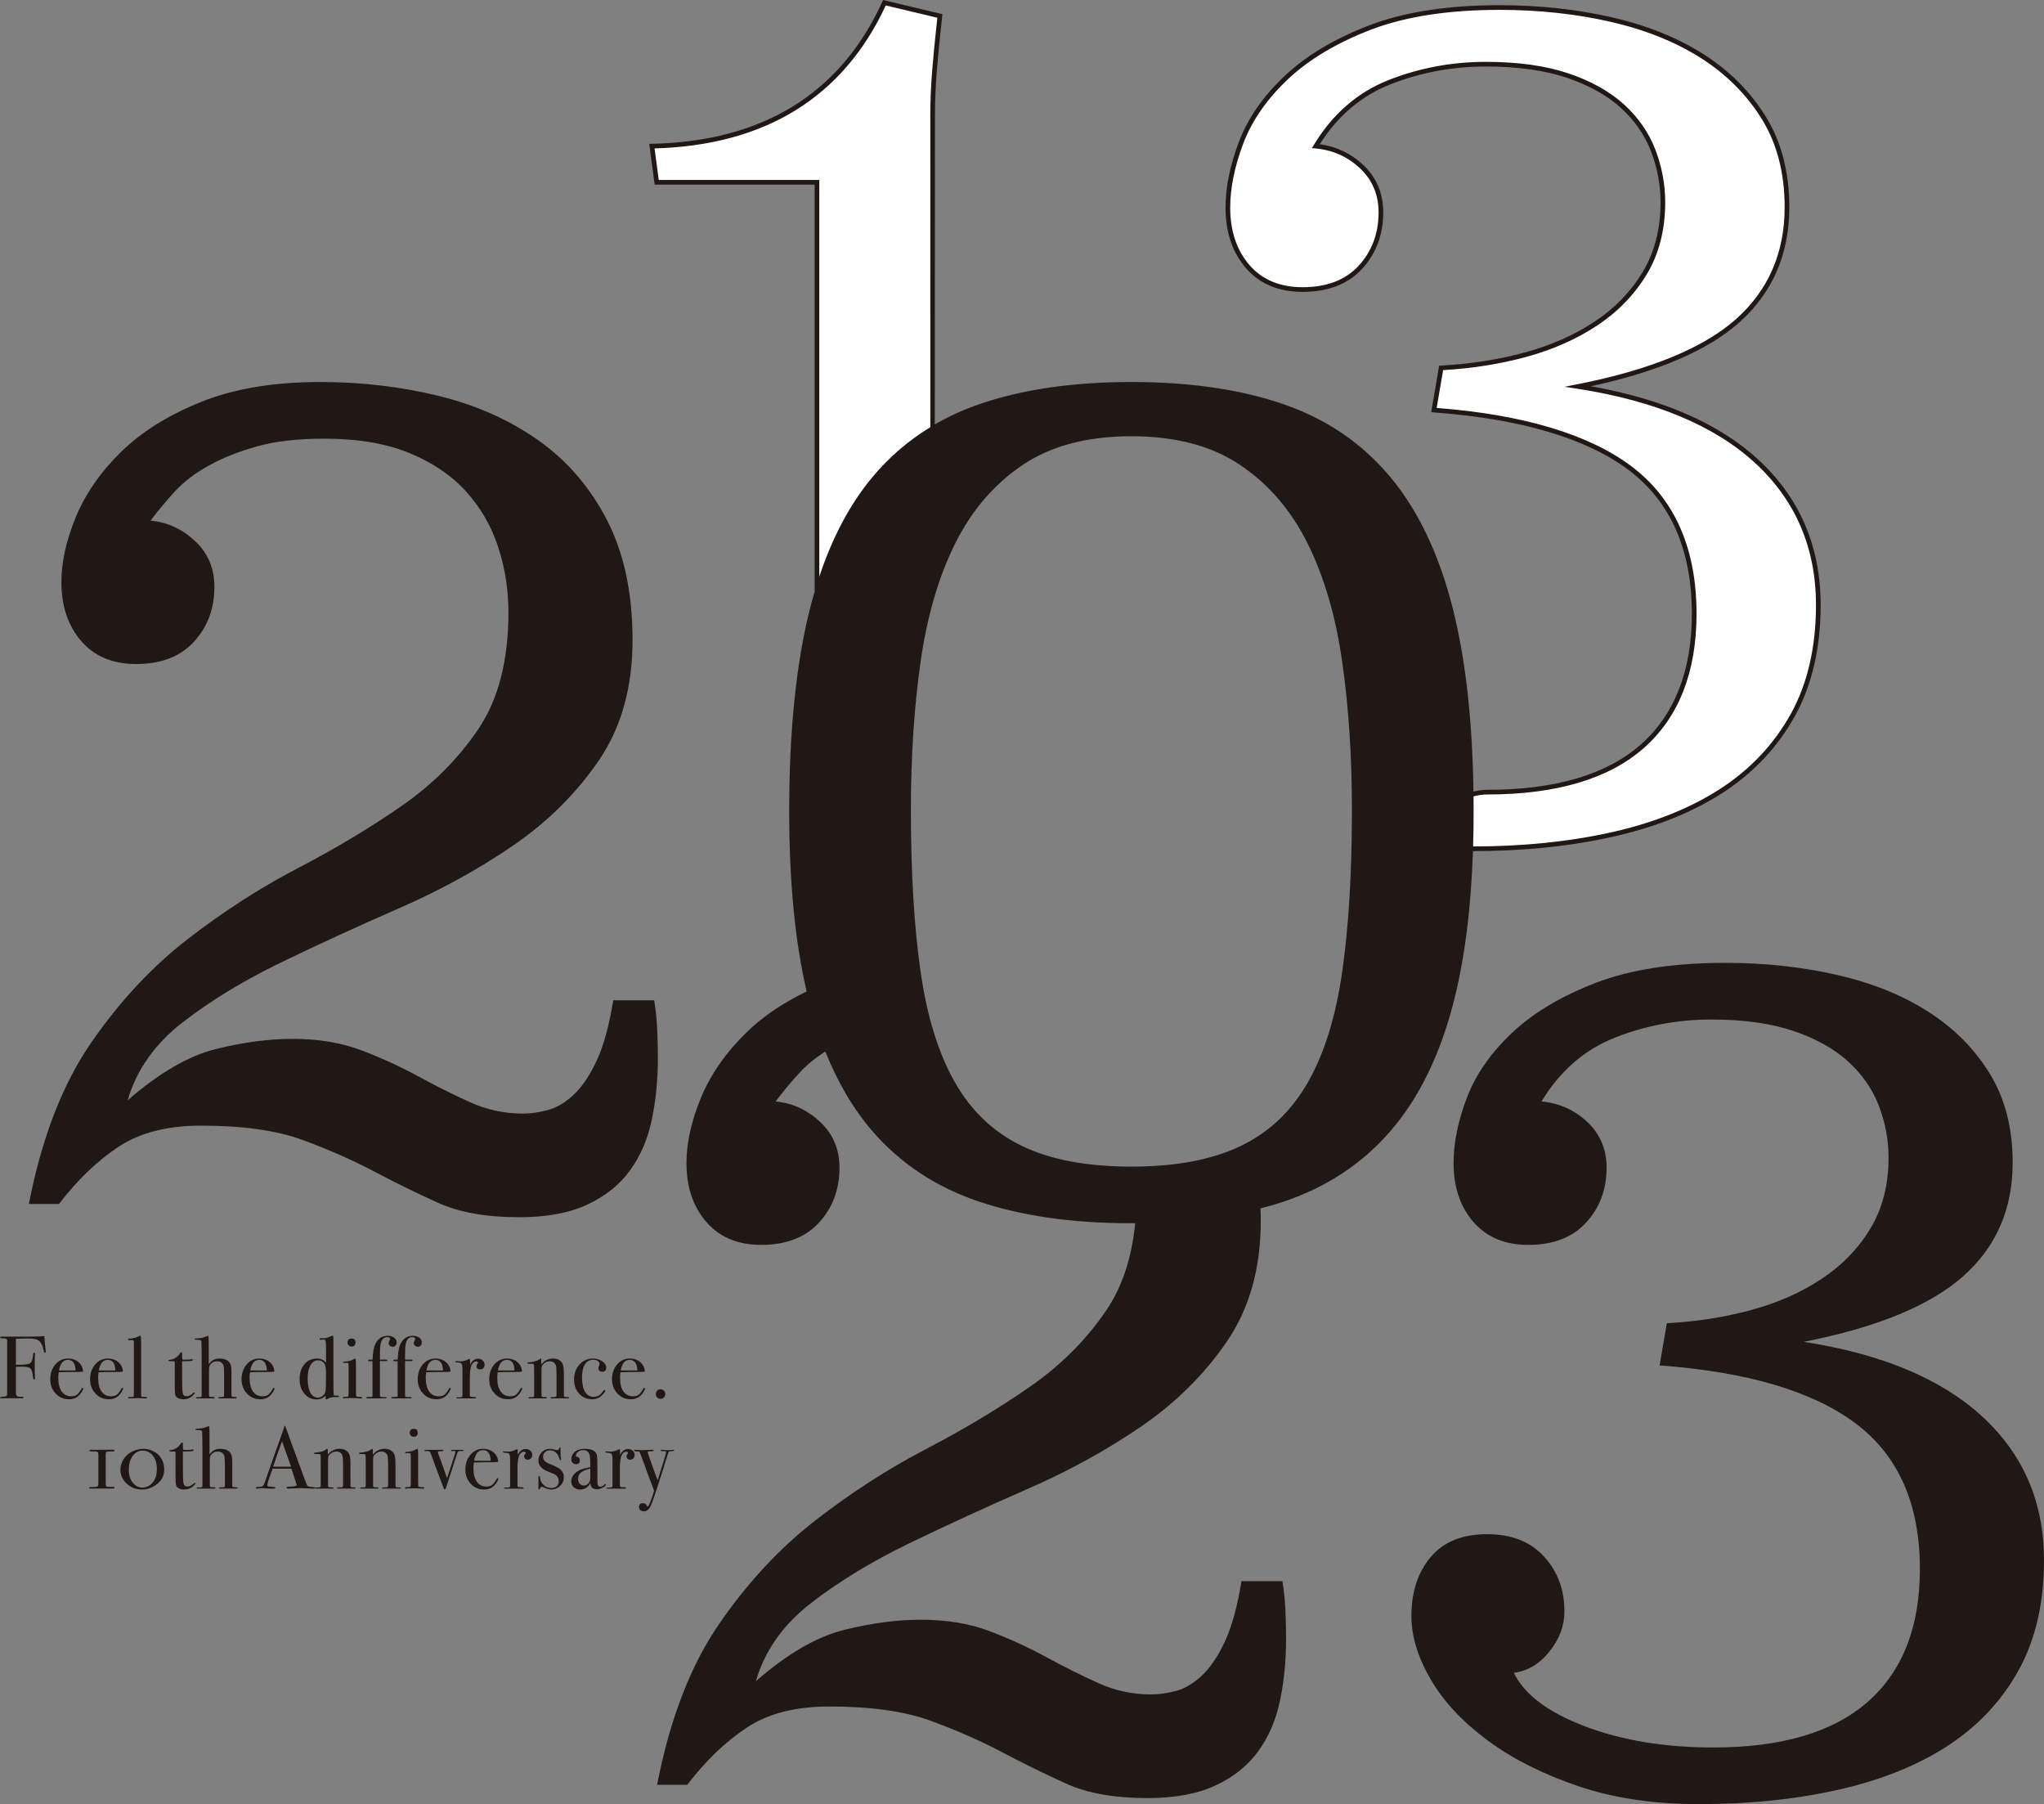
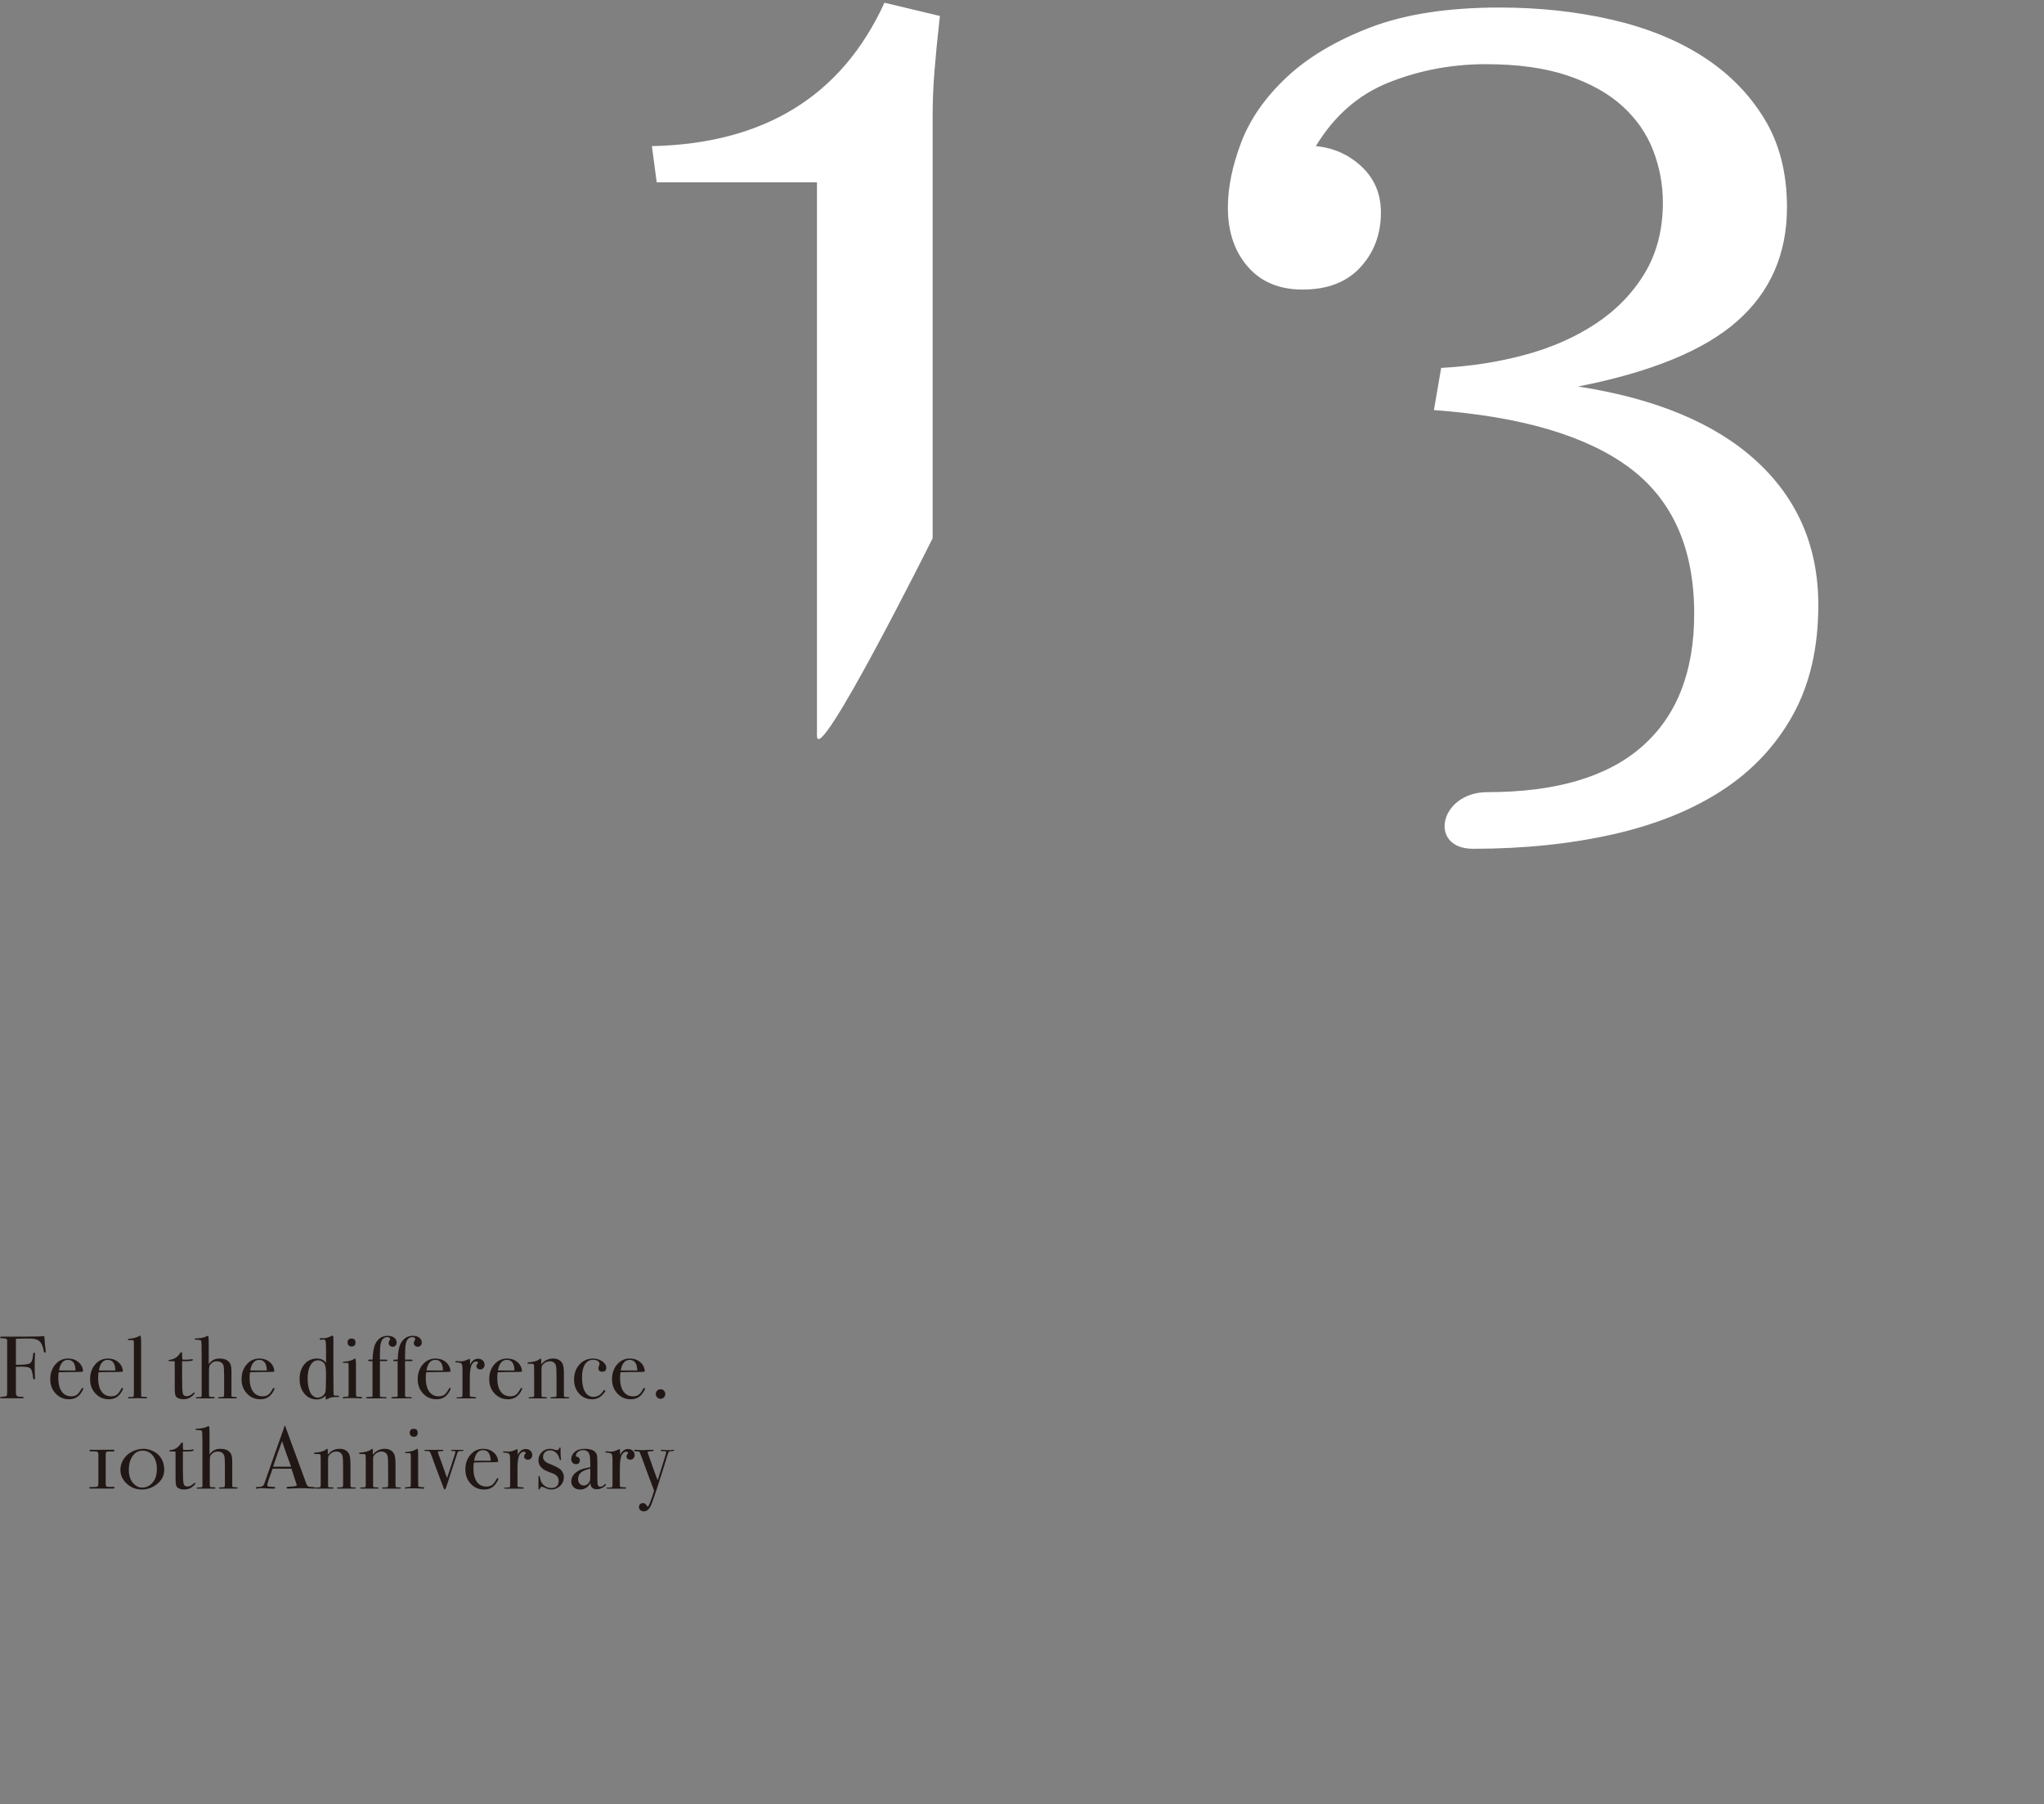
<svg xmlns="http://www.w3.org/2000/svg" version="1.1" id="_x30_" x="0px" y="0px" width="493.224px" height="435.249px" viewBox="0 0 493.224 435.249" style="enable-background:new 0 0 493.224 435.249;" xml:space="preserve">
  <rect x="0" y="0" width="493.224" height="435.249" fill="#808080" stroke="none" />
  <style type="text/css">
	.st0{fill:#FFFFFF;}
	.st1{fill:#211815;}
</style>
  <path id="_x31_" class="st0" d="M226.797,3.849c-0.581,5.224-1.018,9.676-1.31,13.357c-0.29,3.681-0.435,7.16-0.435,10.449v102.203  c0,0-27.914,55.929-27.914,47.606V43.979h-38.672l-1.163-8.724c27.137-0.581,45.841-12.111,56.117-34.601L226.797,3.849z   M347.755,88.757c7.169-0.382,13.957-1.445,20.355-3.186c6.396-1.735,12.066-4.247,17.009-7.527  c4.943-3.28,8.869-7.337,11.776-12.167c2.907-4.825,4.362-10.523,4.362-17.086c0-4.249-0.777-8.4-2.326-12.453  c-1.554-4.053-4.025-7.629-7.416-10.718c-3.393-3.088-7.804-5.547-13.229-7.382c-5.429-1.835-12.022-2.753-19.773-2.753  c-8.14,0-15.895,1.455-23.26,4.362c-7.369,2.907-13.279,8.046-17.737,15.41c4.262,0.391,7.947,2.036,11.05,4.943  c3.097,2.907,4.652,6.592,4.652,11.05c0,5.233-1.648,9.646-4.943,13.23c-3.297,3.588-7.95,5.378-13.957,5.378  c-5.625,0-10.032-1.84-13.229-5.525c-3.199-3.679-4.798-8.432-4.798-14.247c0-4.844,1.069-10.077,3.203-15.701  c2.136-5.621,5.779-10.854,10.927-15.701c5.147-4.844,11.898-8.869,20.253-12.068c8.351-3.199,18.746-4.798,31.18-4.798  c9.518,0,18.505,0.969,26.954,2.904c8.451,1.936,15.784,4.889,21.999,8.855c6.215,3.967,11.172,8.95,14.86,14.947  c3.69,5.997,5.538,13.157,5.538,21.476c0,11.221-3.984,20.368-11.947,27.426c-7.965,7.066-20.786,12.34-38.463,15.82  c18.834,2.913,33.211,8.933,43.114,18.055c9.904,9.123,14.856,20.677,14.856,34.65c0,10.291-2.04,19.124-6.119,26.5  c-4.08,7.378-9.759,13.445-17.043,18.2c-7.282,4.757-16.068,8.302-26.363,10.628s-21.557,3.493-33.792,3.493  c-10.876,0-8.169-13.665,3.498-13.665c16.527,0,28.971-3.681,37.332-11.05c8.359-7.365,12.538-18.027,12.538-31.984  c0-15.701-5.188-27.428-15.554-35.183c-10.372-7.751-26.124-12.403-47.25-13.957L347.755,88.757z" />
-   <path id="_x32_" class="st1" d="M158.744,255.279c0,5.233-0.485,10.176-1.455,14.83c-0.971,4.652-2.715,8.722-5.233,12.211  c-2.521,3.491-5.961,6.253-10.321,8.287c-4.362,2.036-9.841,3.054-16.429,3.054c-7.95,0-14.493-1.163-19.627-3.491  c-5.139-2.326-10.276-4.842-15.41-7.559c-5.139-2.712-10.859-5.233-17.156-7.561c-6.302-2.326-14.493-3.489-24.57-3.489  c-8.142,0-14.783,1.699-19.918,5.088c-5.137,3.395-9.936,7.997-14.392,13.812H6.965c3.097-15.891,8.091-28.832,14.973-38.816  c6.88-9.983,14.634-18.319,23.262-25.006c8.622-6.688,17.491-12.403,26.606-17.156c9.108-4.748,17.446-9.74,25.005-14.975  c7.561-5.233,13.761-11.435,18.608-18.608c4.844-7.169,7.269-16.572,7.269-28.203c0-5.425-0.826-10.658-2.471-15.701  c-1.648-5.039-4.215-9.495-7.706-13.375c-3.489-3.876-8.046-6.979-13.665-9.305c-5.625-2.326-12.504-3.489-20.645-3.489  c-6.396,0-11.827,0.632-16.283,1.889c-4.462,1.265-8.338,2.813-11.631,4.654c-3.299,1.844-6.01,3.925-8.142,6.251  c-2.134,2.326-4.07,4.652-5.815,6.977c4.07,0.391,7.655,2.036,10.758,4.943c3.099,2.907,4.654,6.592,4.654,11.05  c0,5.233-1.65,9.646-4.943,13.23c-3.299,3.589-7.95,5.378-13.957,5.378c-5.625,0-10.032-1.84-13.231-5.525  c-3.199-3.679-4.797-8.432-4.797-14.247c0-4.844,1.163-10.077,3.489-15.701c2.326-5.621,5.961-10.854,10.903-15.701  c4.943-4.844,11.386-8.869,19.337-12.068c7.947-3.199,17.542-4.798,28.785-4.798c9.887,0,19.382,1.118,28.495,3.344  c9.109,2.232,17.156,5.816,24.133,10.76c6.979,4.943,12.504,11.39,16.574,19.335c4.07,7.95,6.106,17.547,6.106,28.787  c0,11.439-2.717,21.13-8.142,29.077c-5.429,7.95-12.31,14.783-20.643,20.498c-8.338,5.721-17.496,10.76-27.479,15.12  c-9.984,4.362-19.48,8.724-28.495,13.086c-9.013,4.362-16.913,9.158-23.697,14.393c-6.787,5.233-11.243,11.535-13.375,18.898  c7.561-6.588,14.634-10.707,21.226-12.357c6.588-1.645,12.794-2.471,18.608-2.471c6.202,0,11.727,0.922,16.574,2.762  c4.844,1.844,9.399,3.925,13.665,6.251c4.262,2.326,8.434,4.411,12.504,6.251c4.07,1.844,8.332,2.762,12.794,2.762  c1.934,0,3.97-0.292,6.106-0.873c2.13-0.581,4.215-1.839,6.251-3.779c2.034-1.936,3.875-4.699,5.525-8.287  c1.645-3.585,2.952-8.383,3.925-14.393h9.885c0.388,2.522,0.628,4.943,0.728,7.269C158.693,250.917,158.744,253.149,158.744,255.279  z M350.647,242.196c-3.299,12.602-8.336,22.825-15.12,30.676c-6.787,7.851-15.364,13.52-25.733,17.009  c-1.811,0.609-3.701,1.145-5.627,1.648c0.035,0.985,0.06,1.977,0.06,2.99c0,11.439-2.717,21.13-8.142,29.077  c-5.429,7.95-12.31,14.783-20.643,20.498c-8.338,5.72-17.496,10.76-27.479,15.12c-9.984,4.362-19.48,8.724-28.495,13.086  c-9.014,4.362-16.913,9.158-23.697,14.393c-6.787,5.233-11.243,11.535-13.375,18.898c7.561-6.588,14.634-10.707,21.226-12.357  c6.588-1.645,12.794-2.471,18.609-2.471c6.202,0,11.727,0.922,16.574,2.762c4.844,1.844,9.399,3.925,13.665,6.251  c4.262,2.326,8.434,4.411,12.504,6.251c4.07,1.844,8.332,2.762,12.794,2.762c1.934,0,3.97-0.292,6.106-0.873  c2.13-0.581,4.215-1.838,6.251-3.779c2.034-1.936,3.874-4.699,5.525-8.287c1.645-3.585,2.952-8.383,3.925-14.393h9.885  c0.388,2.522,0.628,4.943,0.728,7.269c0.094,2.326,0.145,4.558,0.145,6.688c0,5.233-0.485,10.176-1.455,14.83  c-0.971,4.652-2.715,8.722-5.233,12.211c-2.522,3.491-5.961,6.253-10.321,8.287c-4.362,2.036-9.841,3.054-16.429,3.054  c-7.95,0-14.493-1.163-19.626-3.491c-5.139-2.326-10.276-4.842-15.41-7.559c-5.139-2.712-10.859-5.233-17.156-7.561  c-6.302-2.326-14.493-3.489-24.57-3.489c-8.142,0-14.783,1.699-19.918,5.088c-5.137,3.395-9.936,7.997-14.391,13.812h-7.269  c3.097-15.891,8.091-28.832,14.973-38.816c6.88-9.983,14.634-18.319,23.262-25.006c8.622-6.688,17.491-12.403,26.606-17.156  c9.108-4.748,17.446-9.74,25.004-14.975c7.561-5.233,13.761-11.435,18.609-18.609c3.79-5.61,6.092-12.593,6.918-20.935  c-0.308,0.002-0.605,0.014-0.915,0.014c-14.153,0-26.414-1.744-36.782-5.233c-10.372-3.489-18.949-9.158-25.733-17.009  c-4.584-5.302-8.351-11.714-11.341-19.183c-2.422,1.54-4.491,3.223-6.181,5.067c-2.134,2.326-4.07,4.652-5.815,6.977  c4.07,0.391,7.655,2.036,10.758,4.943c3.099,2.907,4.654,6.592,4.654,11.05c0,5.233-1.65,9.646-4.943,13.23  c-3.299,3.588-7.95,5.378-13.957,5.378c-5.625,0-10.031-1.84-13.23-5.525c-3.199-3.679-4.797-8.432-4.797-14.247  c0-4.844,1.163-10.077,3.489-15.701c2.326-5.621,5.961-10.854,10.903-15.701c3.919-3.84,8.797-7.157,14.605-9.964  c-2.803-12.036-4.206-26.539-4.206-43.522c0-19.192,1.645-35.375,4.941-48.558c0.375-1.502,0.776-2.967,1.197-4.403V44.543h-38.599  l-1.314-9.836l0.629-0.015c26.777-0.573,45.489-12.104,55.619-34.271L213.102,0l14.308,3.417l-0.056,0.495  c-0.576,5.193-1.017,9.681-1.307,13.339c-0.289,3.668-0.434,7.169-0.434,10.404l-0.044,74.745c3.315-1.922,6.864-3.547,10.66-4.86  c10.368-3.585,22.63-5.38,36.782-5.38c14.149,0,26.41,1.795,36.782,5.38c10.368,3.588,18.945,9.45,25.733,17.592  c6.784,8.14,11.821,18.804,15.12,31.984c3.02,12.09,4.654,26.709,4.905,43.851c1.042-0.269,2.175-0.422,3.395-0.422  c16.31,0,28.746-3.671,36.958-10.909c8.194-7.22,12.347-17.837,12.347-31.562c0-15.437-5.158-27.125-15.328-34.733  c-10.236-7.651-26.034-12.309-46.953-13.846l-0.619-0.046l1.923-11.231l0.449-0.023c7.093-0.378,13.902-1.444,20.239-3.166  c6.297-1.707,11.964-4.216,16.843-7.453c4.851-3.217,8.755-7.25,11.606-11.987c2.841-4.719,4.282-10.368,4.282-16.799  c0-4.153-0.769-8.273-2.288-12.251c-1.517-3.955-3.963-7.489-7.268-10.503c-3.318-3.019-7.702-5.464-13.032-7.266  c-5.348-1.806-11.939-2.722-19.593-2.722c-8.034,0-15.79,1.454-23.055,4.32c-6.959,2.747-12.672,7.598-16.995,14.427  c4.001,0.54,7.527,2.22,10.488,4.993c3.204,3.009,4.83,6.865,4.83,11.459c0,5.355-1.715,9.935-5.094,13.61  c-3.387,3.689-8.222,5.561-14.369,5.561c-5.769,0-10.363-1.923-13.654-5.718c-3.275-3.767-4.937-8.684-4.937-14.615  c0-4.886,1.091-10.236,3.24-15.901c2.156-5.675,5.878-11.028,11.066-15.909c5.178-4.876,12.055-8.976,20.44-12.185  c8.379-3.209,18.938-4.838,31.382-4.838c9.513,0,18.623,0.982,27.079,2.92c8.471,1.941,15.932,4.944,22.175,8.927  c6.266,3.998,11.325,9.087,15.039,15.128c3.729,6.063,5.622,13.39,5.622,21.772c0,11.337-4.084,20.706-12.139,27.848  c-7.552,6.697-19.572,11.852-35.755,15.338c17.418,3.085,31.006,9.034,40.415,17.7c9.978,9.191,15.039,20.988,15.039,35.065  c0,10.338-2.083,19.346-6.19,26.772c-4.107,7.428-9.904,13.618-17.228,18.4c-7.314,4.777-16.246,8.379-26.546,10.706  c-10.302,2.326-21.713,3.506-33.916,3.506c-0.007,0-0.013-0.001-0.02-0.001C354.941,219.576,353.347,231.865,350.647,242.196z   M197.701,43.417v95.698c3.18-9.561,7.441-17.561,12.796-23.984c4.026-4.833,8.701-8.842,13.991-12.07V27.655  c0-3.263,0.147-6.794,0.439-10.493c0.282-3.554,0.703-7.885,1.256-12.882l-12.443-2.971c-10.287,22.147-29.055,33.748-55.794,34.494  l1.015,7.613H197.701z M326.222,195.382c0-12.794-0.777-24.666-2.326-35.619c-1.554-10.948-4.315-20.449-8.287-28.495  c-3.974-8.041-9.403-14.392-16.283-19.045c-6.883-4.652-15.656-6.977-26.314-6.977c-10.662,0-19.435,2.326-26.314,6.977  c-6.883,4.654-12.312,11.004-16.283,19.045c-3.976,8.046-6.737,17.547-8.287,28.495c-1.552,10.954-2.326,22.825-2.326,35.619  c0,15.12,0.773,28.109,2.326,38.963c1.551,10.858,4.311,19.771,8.287,26.751c3.97,6.977,9.399,12.117,16.283,15.41  c6.88,3.299,15.652,4.943,26.314,4.943c10.658,0,19.431-1.645,26.314-4.943c6.88-3.293,12.308-8.432,16.283-15.41  c3.972-6.979,6.733-15.893,8.287-26.751C325.445,223.491,326.222,210.502,326.222,195.382z M355.571,192.13  c0.013,1.17,0.019,2.351,0.019,3.543c0,2.921-0.046,5.76-0.129,8.534c12.114-0.001,23.437-1.17,33.654-3.475  c10.17-2.298,18.979-5.85,26.181-10.554c7.169-4.678,12.839-10.736,16.858-17.999c4.013-7.258,6.048-16.084,6.048-26.229  c0-13.75-4.937-25.268-14.673-34.238c-9.777-9.001-24.182-15.029-42.82-17.913l-3.164-0.49l3.141-0.619  c17.492-3.44,30.341-8.717,38.198-15.686c7.804-6.918,11.759-16.003,11.759-27.005c0-8.171-1.834-15.298-5.454-21.183  c-3.625-5.893-8.565-10.86-14.684-14.767c-6.137-3.914-13.479-6.867-21.825-8.78c-8.369-1.918-17.396-2.89-26.825-2.89  c-12.307,0-22.731,1.601-30.981,4.762c-8.245,3.156-14.998,7.179-20.069,11.951c-5.061,4.767-8.691,9.978-10.787,15.493  c-2.098,5.536-3.164,10.751-3.164,15.5c0,5.652,1.568,10.32,4.658,13.879c3.07,3.534,7.377,5.328,12.806,5.328  c5.82,0,10.376-1.748,13.542-5.196c3.181-3.463,4.795-7.786,4.795-12.849c0-4.272-1.504-7.852-4.475-10.637  c-2.991-2.806-6.596-4.417-10.713-4.795l-0.896-0.084l0.464-0.769c4.505-7.441,10.564-12.702,18.012-15.64  c7.395-2.92,15.29-4.401,23.466-4.401c7.776,0,14.488,0.936,19.953,2.783c5.477,1.852,9.995,4.374,13.428,7.499  c3.438,3.133,5.982,6.812,7.563,10.934c1.568,4.105,2.364,8.362,2.364,12.651c0,6.637-1.497,12.484-4.445,17.378  c-2.938,4.884-6.959,9.036-11.946,12.347c-4.982,3.303-10.759,5.86-17.172,7.601c-6.279,1.707-13.014,2.778-20.024,3.179  l-1.563,9.125c20.831,1.601,36.618,6.317,46.928,14.019c10.47,7.834,15.78,19.823,15.78,35.636c0,14.062-4.282,24.963-12.728,32.404  c-8.428,7.428-21.112,11.193-37.703,11.193C357.721,191.671,356.595,191.84,355.571,192.13z M478.368,341.777  c-9.904-9.123-24.28-15.142-43.114-18.055c17.677-3.479,30.497-8.754,38.463-15.82c7.964-7.058,11.947-16.206,11.947-27.426  c0-8.319-1.848-15.479-5.538-21.476c-3.688-5.997-8.645-10.98-14.86-14.947c-6.215-3.967-13.548-6.919-21.999-8.855  c-8.449-1.934-17.436-2.904-26.954-2.904c-12.435,0-22.829,1.599-31.18,4.798c-8.355,3.199-15.107,7.224-20.253,12.068  c-5.148,4.847-8.791,10.081-10.927,15.701c-2.134,5.625-3.203,10.858-3.203,15.701c0,5.815,1.599,10.568,4.798,14.247  c3.197,3.684,7.604,5.525,13.229,5.525c6.007,0,10.66-1.79,13.957-5.378c3.295-3.585,4.943-7.997,4.943-13.23  c0-4.458-1.554-8.142-4.652-11.05c-3.103-2.907-6.787-4.552-11.05-4.943c4.458-7.363,10.368-12.502,17.737-15.409  c7.365-2.907,15.12-4.362,23.26-4.362c7.751,0,14.344,0.918,19.773,2.753c5.425,1.835,9.836,4.294,13.229,7.382  c3.391,3.09,5.862,6.665,7.416,10.718c1.549,4.053,2.326,8.204,2.326,12.453c0,6.563-1.455,12.261-4.362,17.086  c-2.907,4.83-6.833,8.887-11.776,12.167c-4.943,3.28-10.613,5.792-17.009,7.527c-6.398,1.741-13.185,2.804-20.355,3.186  l-1.744,10.176c21.126,1.554,36.878,6.206,47.25,13.957c10.366,7.755,15.554,19.482,15.554,35.183  c0,13.957-4.179,24.619-12.538,31.984c-8.361,7.369-20.804,11.05-37.332,11.05c-11.667,0-21.971-1.695-30.913-5.088  c-8.944-3.389-14.678-7.706-17.205-12.939c3.295-0.388,6.151-2.081,8.579-5.088c2.42-3.003,3.634-6.253,3.634-9.742  c0-5.233-1.648-9.64-4.943-13.23c-3.299-3.583-7.851-5.378-13.665-5.378c-6.01,0-10.568,1.844-13.667,5.525  c-3.103,3.684-4.652,8.432-4.652,14.247c0,4.847,1.554,9.936,4.661,15.267c3.109,5.333,7.67,10.225,13.69,14.683  c6.02,4.462,13.302,8.14,21.847,11.05c8.547,2.907,18.26,4.36,29.137,4.36c12.235,0,23.497-1.167,33.792-3.492  c10.295-2.326,19.081-5.871,26.363-10.628c7.284-4.755,12.963-10.822,17.043-18.2c4.08-7.376,6.119-16.209,6.119-26.5  C493.224,362.454,488.271,350.9,478.368,341.777z" />
  <path id="_x33_" class="st1" d="M11.038,326.043c0,0.2-0.071,0.299-0.213,0.299c-0.145,0-0.244-0.18-0.299-0.54  c-0.173-1.038-0.52-1.794-1.048-2.271c-0.34-0.302-0.868-0.49-1.578-0.561c-0.256-0.028-0.827-0.043-1.71-0.043  c-0.655,0-1.436,0.02-2.347,0.063v6.276c1.821,0.015,2.945-0.101,3.372-0.353c0.429-0.249,0.685-0.949,0.769-2.103  c0.028-0.327,0.114-0.49,0.256-0.49s0.213,0.107,0.213,0.32c0,0.129-0.005,0.236-0.02,0.32c-0.043,0.982-0.063,1.895-0.063,2.735  c0,1.081,0.023,1.936,0.068,2.56c0.01,0.058,0.015,0.145,0.015,0.256c0,0.172-0.071,0.256-0.211,0.256  c-0.114,0-0.185-0.041-0.213-0.127c-0.028-0.086-0.079-0.414-0.15-0.982c-0.112-0.868-0.335-1.411-0.67-1.624  c-0.332-0.213-0.994-0.32-1.986-0.32c-0.525,0-0.984,0.015-1.38,0.043v2.177v4.186c0,0.414,0.16,0.675,0.485,0.789  c0.155,0.058,0.5,0.079,1.035,0.063c0.223,0,0.337,0.058,0.337,0.173c0,0.127-0.142,0.19-0.426,0.19H5.059c-0.198,0-0.469,0-0.809,0  c-0.33,0-0.548,0-0.662,0H0.406c-0.271,0-0.406-0.056-0.406-0.17s0.246-0.185,0.736-0.213c0.492-0.03,0.779-0.096,0.865-0.205  c0.086-0.107,0.127-0.439,0.127-0.994v-12.291c-0.013-0.256-0.089-0.419-0.226-0.482s-0.507-0.104-1.114-0.117  c-0.231,0-0.345-0.071-0.345-0.213c0-0.129,0.127-0.193,0.383-0.193h0.342c-0.03,0,0.657,0,2.06,0c1.4,0,2.552,0,3.448,0  c2.405,0,3.879-0.043,4.419-0.129c0.015,0.185,0.056,0.718,0.129,1.601c0.041,0.599,0.099,1.131,0.17,1.601  C11.023,325.731,11.038,325.901,11.038,326.043z M20.09,334.99c0,0.142-0.112,0.393-0.33,0.756c-0.223,0.365-0.446,0.66-0.675,0.888  c-0.611,0.627-1.428,0.939-2.453,0.939c-1.281,0-2.354-0.462-3.214-1.388s-1.291-2.07-1.291-3.438c0-1.423,0.408-2.61,1.228-3.564  c0.817-0.954,1.839-1.431,3.062-1.431c1.012,0,1.86,0.294,2.542,0.885c0.682,0.591,1.045,1.35,1.088,2.273  c-0.454,0.071-1.06,0.101-1.814,0.086h-1.494c-0.101,0-0.954,0.02-2.562,0.063c-0.071,0.469-0.107,0.916-0.107,1.339  c0,1.433,0.274,2.537,0.822,3.308c0.548,0.774,1.319,1.159,2.316,1.159c0.568,0,1.025-0.127,1.365-0.383  c0.342-0.256,0.713-0.748,1.111-1.474c0.056-0.114,0.134-0.17,0.236-0.17C20.031,334.841,20.09,334.889,20.09,334.99z   M18.233,330.635c-0.058-1.707-0.67-2.562-1.837-2.562c-1.152,0-1.872,0.855-2.156,2.562H18.233z M29.7,334.99  c0,0.142-0.112,0.393-0.33,0.756c-0.223,0.365-0.446,0.66-0.675,0.888c-0.611,0.627-1.428,0.939-2.453,0.939  c-1.281,0-2.354-0.462-3.214-1.388s-1.291-2.07-1.291-3.438c0-1.423,0.408-2.61,1.228-3.564c0.817-0.954,1.839-1.431,3.062-1.431  c1.012,0,1.86,0.294,2.542,0.885c0.682,0.591,1.045,1.35,1.088,2.273c-0.454,0.071-1.06,0.101-1.814,0.086h-1.494  c-0.101,0-0.954,0.02-2.562,0.063c-0.071,0.469-0.107,0.916-0.107,1.339c0,1.433,0.274,2.537,0.822,3.308  c0.548,0.774,1.319,1.159,2.316,1.159c0.568,0,1.025-0.127,1.365-0.383c0.342-0.256,0.713-0.748,1.111-1.474  c0.056-0.114,0.134-0.17,0.236-0.17C29.641,334.841,29.7,334.889,29.7,334.99z M27.843,330.635c-0.058-1.707-0.67-2.562-1.837-2.562  c-1.152,0-1.872,0.855-2.156,2.562H27.843z M35.506,337.167c0,0.129-0.094,0.193-0.277,0.193h-0.256  c-0.03,0-0.406-0.015-1.131-0.043H33.18c-0.114,0-0.685,0.01-1.71,0.033c-0.084,0.005-0.17,0.01-0.256,0.01  c-0.213,0.013-0.32-0.046-0.32-0.18c0-0.094,0.079-0.14,0.236-0.14h0.556c0.398,0,0.596-0.086,0.596-0.256  c0.015-0.086,0.023-0.642,0.023-1.667v-10.866c0-0.472-0.015-0.728-0.043-0.769c-0.043-0.114-0.157-0.173-0.342-0.173h-0.17h-0.599  c-0.198,0-0.299-0.061-0.299-0.18c0-0.109,0.178-0.17,0.535-0.183c0.682-0.043,1.317-0.198,1.9-0.469l0.446-0.213l0.173-0.063  c0.114,0.411,0.162,1.038,0.15,1.877v1.517v10.46c0,0.429,0.005,0.68,0.02,0.759s0.063,0.132,0.15,0.16  c0.015,0.015,0.277,0.03,0.789,0.043C35.342,337.017,35.506,337.068,35.506,337.167z M46.994,336.056  c0,0.129-0.178,0.358-0.533,0.685c-0.614,0.556-1.339,0.832-2.179,0.832c-0.781,0-1.372-0.198-1.771-0.596  c-0.228-0.228-0.342-0.896-0.342-2.002v-6.347c-0.015-0.142-0.094-0.221-0.236-0.236h-0.809c-0.315,0-0.472-0.048-0.472-0.15  c0-0.099,0.079-0.155,0.233-0.17c1.104-0.101,1.966-0.647,2.59-1.641c0.084-0.129,0.19-0.195,0.317-0.195  c0.099,0,0.15,0.051,0.15,0.15v0.086c0,0.071,0,0.193,0,0.363c0,0.596,0.028,0.982,0.084,1.152c0.129,0.03,0.342,0.043,0.642,0.043  c0.781,0,1.301-0.036,1.558-0.107c0.056-0.013,0.107-0.02,0.15-0.02c0.114,0,0.17,0.061,0.17,0.183c0,0.206-0.576,0.307-1.728,0.307  c-0.2,0-0.492,0-0.875,0v3.95c0,1.994,0.048,3.242,0.147,3.747c0.101,0.505,0.429,0.759,0.984,0.759  c0.469,0,0.994-0.264,1.578-0.792c0.058-0.071,0.122-0.107,0.193-0.107C46.943,335.949,46.994,335.985,46.994,336.056z   M57.154,337.19c0,0.112-0.119,0.17-0.363,0.17c-0.114,0-0.221,0-0.32,0c-0.497,0-1.608,0-3.331,0h-0.233  c-0.185,0-0.279-0.058-0.279-0.17c0-0.101,0.271-0.15,0.812-0.15c0.327,0,0.515-0.041,0.566-0.117  c0.051-0.079,0.076-0.345,0.076-0.799v-4.323c0-1.294-0.058-2.095-0.173-2.408c-0.241-0.655-0.776-0.979-1.601-0.979  c-0.682,0-1.238,0.304-1.664,0.916c-0.142,0.198-0.213,0.639-0.213,1.319v5.432c0,0.383,0.005,0.604,0.02,0.66  c0.013,0.142,0.071,0.226,0.17,0.246c0.099,0.02,0.406,0.038,0.918,0.053c0.17,0,0.256,0.056,0.256,0.17  c0,0.099-0.071,0.15-0.213,0.15H51.37h-1.687c-1.182-0.015-1.837-0.015-1.964,0h-0.213c-0.157,0-0.236-0.043-0.236-0.129  c0-0.099,0.079-0.15,0.236-0.15h0.32l0.32-0.02c0.327,0.015,0.497-0.086,0.512-0.299v-9.602c0-2.281-0.036-3.514-0.107-3.699  c-0.086-0.142-0.434-0.221-1.045-0.233c-0.342,0-0.512-0.053-0.512-0.16c0-0.091,0.036-0.145,0.107-0.16  c0.071-0.015,0.312-0.028,0.726-0.043c0.726-0.015,1.423-0.185,2.093-0.512c0.056-0.03,0.155-0.066,0.297-0.109  c0.101,0.173,0.15,0.72,0.15,1.644v5.231c0.627-0.911,1.482-1.365,2.562-1.365c1.139,0,1.951,0.312,2.435,0.939  c0.241,0.312,0.391,0.753,0.446,1.324c0.028,0.198,0.043,0.675,0.043,1.431v5.378c0.015,0.145,0.386,0.216,1.111,0.216  C57.09,337.068,57.154,337.116,57.154,337.19z M66.249,334.99c0,0.142-0.112,0.393-0.33,0.756c-0.223,0.365-0.446,0.66-0.675,0.888  c-0.611,0.627-1.428,0.939-2.453,0.939c-1.281,0-2.354-0.462-3.214-1.388c-0.86-0.926-1.291-2.07-1.291-3.438  c0-1.423,0.408-2.61,1.228-3.564c0.817-0.954,1.839-1.431,3.062-1.431c1.012,0,1.86,0.294,2.542,0.885s1.045,1.35,1.088,2.273  c-0.454,0.071-1.06,0.101-1.814,0.086h-1.494c-0.101,0-0.954,0.02-2.562,0.063c-0.071,0.469-0.107,0.916-0.107,1.339  c0,1.433,0.274,2.537,0.822,3.308c0.548,0.774,1.319,1.159,2.316,1.159c0.568,0,1.025-0.127,1.365-0.383  c0.342-0.256,0.713-0.748,1.111-1.474c0.056-0.114,0.134-0.17,0.236-0.17C66.19,334.841,66.249,334.889,66.249,334.99z   M64.392,330.635c-0.058-1.707-0.67-2.562-1.837-2.562c-1.152,0-1.872,0.855-2.156,2.562H64.392z M81.835,336.891  c0,0.099-0.101,0.15-0.299,0.15H81.43c-0.114,0-0.236,0-0.363,0h-0.173c-0.698,0-1.286,0.137-1.771,0.411  c-0.2,0.109-0.32,0.165-0.363,0.165c-0.129,0-0.193-0.086-0.193-0.256l0.023-0.662c-0.614,0.611-1.339,0.918-2.179,0.918  c-1.195,0-2.182-0.462-2.955-1.383c-0.776-0.923-1.164-2.098-1.164-3.529c0-1.471,0.388-2.666,1.164-3.58  c0.774-0.916,1.789-1.372,3.042-1.372c0.967,0,1.692,0.348,2.177,1.045v-3.331c0-1.081-0.048-1.75-0.147-2.007  c-0.084-0.213-0.211-0.312-0.378-0.299c-0.408,0.043-0.655,0.066-0.738,0.066c-0.183,0-0.274-0.066-0.274-0.193  c0-0.129,0.079-0.193,0.233-0.193l0.764,0.023c0.424,0.013,1.076-0.185,1.953-0.599c0.056-0.028,0.104-0.043,0.147-0.043  c0.142,0,0.213,0.17,0.213,0.512c0,0.086,0,0.236,0,0.449c0,0.228,0,0.426,0,0.596v7.367c0,3.374,0.028,5.18,0.084,5.421  c0.03,0.102,0.363,0.15,1.005,0.15C81.734,336.718,81.835,336.776,81.835,336.891z M78.674,331.53c0-1.365-0.15-2.24-0.449-2.626  c-0.383-0.482-0.875-0.726-1.471-0.726c-0.769,0-1.38,0.398-1.837,1.195c-0.457,0.799-0.682,1.865-0.682,3.204  c0,1.281,0.198,2.377,0.596,3.288c0.173,0.383,0.424,0.7,0.759,0.949c0.335,0.249,0.68,0.375,1.035,0.375  c0.441,0,0.84-0.132,1.197-0.396c0.355-0.264,0.586-0.581,0.693-0.951C78.621,335.472,78.674,334.037,78.674,331.53z M87.386,337.19  c0,0.127-0.122,0.19-0.363,0.19c0.013,0-0.157-0.013-0.512-0.043c-0.429-0.028-0.784-0.041-1.068-0.041h-2.22  c-0.074,0.056-0.157,0.084-0.256,0.084c-0.157,0-0.236-0.053-0.236-0.157c0-0.152,0.142-0.226,0.426-0.226  c0.54-0.015,0.837-0.053,0.888-0.119c0.048-0.063,0.074-0.358,0.074-0.885v-6.469c-0.015-0.355-0.033-0.566-0.053-0.629  c-0.02-0.063-0.112-0.096-0.266-0.096H83.18c-0.058,0-0.129,0-0.213,0c-0.157,0-0.236-0.048-0.236-0.15  c0-0.086,0.119-0.137,0.358-0.15c0.941-0.041,1.748-0.261,2.423-0.665l0.211-0.124c0.112,0.213,0.17,0.604,0.17,1.172  c0-0.028,0,0.043,0,0.213c0,0.17,0,0.446,0,0.83v5.815c0,0.568,0.01,0.903,0.03,1.002c0.023,0.099,0.096,0.162,0.226,0.193  c0.213,0.056,0.525,0.084,0.939,0.084C87.285,337.017,87.386,337.076,87.386,337.19z M85.783,323.886  c0,0.642-0.32,0.961-0.959,0.961c-0.271,0-0.5-0.089-0.685-0.266s-0.277-0.396-0.277-0.652c0-0.667,0.32-1.002,0.961-1.002  C85.463,322.927,85.783,323.247,85.783,323.886z M95.71,323.886c0,0.299-0.089,0.545-0.266,0.738  c-0.178,0.193-0.408,0.287-0.695,0.287c-0.269,0-0.497-0.084-0.682-0.256c-0.185-0.17-0.277-0.383-0.277-0.639  c0-0.213,0.091-0.462,0.277-0.748c0.043-0.071,0.063-0.134,0.063-0.19c0-0.327-0.231-0.492-0.698-0.492  c-0.792,0-1.312,0.512-1.565,1.537c-0.129,0.54-0.19,1.487-0.19,2.839v1.048h1.393c0.279,0,0.421,0.061,0.421,0.18  c0,0.122-0.183,0.183-0.548,0.183h-1.266v8.369c0,0.198,0.195,0.299,0.589,0.299c0.604-0.015,0.934,0.013,0.989,0.084  c0.015,0.015,0.023,0.043,0.023,0.086c0,0.099-0.086,0.15-0.256,0.15c-0.086,0-0.157-0.008-0.213-0.023l-1.753,0.023h-2.326  c-0.256,0-0.383-0.051-0.383-0.15c0-0.114,0.101-0.17,0.307-0.17c0.731,0,1.134-0.043,1.208-0.129  c0.028-0.028,0.043-0.071,0.043-0.127l-0.02-0.279v-8.113c-0.528,0-0.835-0.008-0.918-0.02c-0.086-0.015-0.129-0.071-0.129-0.173  c0-0.127,0.129-0.19,0.386-0.19h0.682c0.056-1.809,0.299-3.11,0.726-3.907c0.655-1.225,1.636-1.837,2.948-1.837  c0.624,0,1.137,0.15,1.535,0.449C95.509,323.011,95.71,323.404,95.71,323.886z M101.775,323.886c0,0.299-0.089,0.545-0.266,0.738  c-0.178,0.193-0.408,0.287-0.695,0.287c-0.269,0-0.497-0.084-0.682-0.256c-0.185-0.17-0.277-0.383-0.277-0.639  c0-0.213,0.091-0.462,0.277-0.748c0.043-0.071,0.063-0.134,0.063-0.19c0-0.327-0.231-0.492-0.698-0.492  c-0.792,0-1.312,0.512-1.565,1.537c-0.129,0.54-0.19,1.487-0.19,2.839v1.048h1.393c0.279,0,0.421,0.061,0.421,0.18  c0,0.122-0.183,0.183-0.548,0.183h-1.266v8.369c0,0.198,0.195,0.299,0.589,0.299c0.604-0.015,0.934,0.013,0.989,0.084  c0.015,0.015,0.023,0.043,0.023,0.086c0,0.099-0.086,0.15-0.256,0.15c-0.086,0-0.157-0.008-0.213-0.023l-1.753,0.023h-2.326  c-0.256,0-0.383-0.051-0.383-0.15c0-0.114,0.101-0.17,0.307-0.17c0.731,0,1.134-0.043,1.208-0.129  c0.028-0.028,0.043-0.071,0.043-0.127l-0.02-0.279v-8.113c-0.528,0-0.835-0.008-0.918-0.02c-0.086-0.015-0.129-0.071-0.129-0.173  c0-0.127,0.129-0.19,0.386-0.19h0.682c0.056-1.809,0.299-3.11,0.726-3.907c0.655-1.225,1.636-1.837,2.948-1.837  c0.624,0,1.137,0.15,1.535,0.449C101.575,323.011,101.775,323.404,101.775,323.886z M108.757,334.99c0,0.142-0.112,0.393-0.33,0.756  c-0.223,0.365-0.446,0.66-0.675,0.888c-0.611,0.627-1.428,0.939-2.453,0.939c-1.281,0-2.354-0.462-3.214-1.388  s-1.291-2.07-1.291-3.438c0-1.423,0.408-2.61,1.228-3.564c0.817-0.954,1.839-1.431,3.062-1.431c1.012,0,1.86,0.294,2.542,0.885  s1.045,1.35,1.088,2.273c-0.454,0.071-1.06,0.101-1.814,0.086h-1.494c-0.101,0-0.954,0.02-2.562,0.063  c-0.071,0.469-0.107,0.916-0.107,1.339c0,1.433,0.274,2.537,0.822,3.308c0.548,0.774,1.319,1.159,2.316,1.159  c0.568,0,1.025-0.127,1.365-0.383c0.342-0.256,0.713-0.748,1.111-1.474c0.056-0.114,0.134-0.17,0.236-0.17  C108.699,334.841,108.757,334.889,108.757,334.99z M106.9,330.635c-0.058-1.707-0.67-2.562-1.837-2.562  c-1.152,0-1.872,0.855-2.156,2.562H106.9z M116.933,329.247c0,0.327-0.099,0.596-0.299,0.812c-0.198,0.213-0.454,0.32-0.769,0.32  c-0.256,0-0.469-0.076-0.639-0.223c-0.17-0.15-0.256-0.34-0.256-0.568c0-0.198,0.063-0.368,0.193-0.51  c0.127-0.145,0.19-0.244,0.19-0.299c0-0.213-0.155-0.322-0.469-0.322c-0.398,0-0.741,0.249-1.025,0.746  c-0.327,0.578-0.49,1.657-0.49,3.227v4.206c0,0.172,0.058,0.277,0.18,0.32s0.487,0.071,1.101,0.086  c0.155,0.028,0.233,0.084,0.233,0.17c0,0.099-0.091,0.15-0.277,0.15c-0.327,0-0.634,0-0.918,0s-0.827,0-1.624,0  c-0.411,0-0.71,0-0.896,0c-0.185,0-0.421,0-0.705,0c-0.228,0-0.342-0.043-0.342-0.129c0-0.084,0.094-0.127,0.279-0.127h0.299  c0.482,0,0.769-0.058,0.852-0.173c0.03-0.056,0.043-0.322,0.043-0.794v-5.901c0-0.786-0.117-1.241-0.353-1.362  c-0.233-0.122-0.609-0.19-1.121-0.203c-0.17,0-0.256-0.051-0.256-0.15s0.074-0.15,0.216-0.15h0.15c0.213,0,0.426,0.01,0.639,0.03  c0.213,0.023,0.307,0.033,0.277,0.033c0.528,0,1.111-0.15,1.753-0.449l0.277-0.127l0.17-0.063c0.058,0.34,0.086,0.682,0.086,1.025  v0.426c0.454-0.969,1.096-1.451,1.92-1.451c0.457,0,0.835,0.137,1.131,0.416C116.784,328.488,116.933,328.833,116.933,329.247z   M126.011,334.99c0,0.142-0.112,0.393-0.33,0.756c-0.223,0.365-0.446,0.66-0.675,0.888c-0.611,0.627-1.428,0.939-2.453,0.939  c-1.281,0-2.354-0.462-3.214-1.388s-1.291-2.07-1.291-3.438c0-1.423,0.408-2.61,1.228-3.564c0.817-0.954,1.839-1.431,3.062-1.431  c1.012,0,1.86,0.294,2.542,0.885s1.045,1.35,1.088,2.273c-0.454,0.071-1.06,0.101-1.814,0.086h-1.494  c-0.101,0-0.954,0.02-2.562,0.063c-0.071,0.469-0.107,0.916-0.107,1.339c0,1.433,0.274,2.537,0.822,3.308  c0.548,0.774,1.319,1.159,2.316,1.159c0.568,0,1.025-0.127,1.365-0.383c0.342-0.256,0.713-0.748,1.111-1.474  c0.056-0.114,0.134-0.17,0.236-0.17C125.952,334.841,126.011,334.889,126.011,334.99z M124.154,330.635  c-0.058-1.707-0.67-2.562-1.837-2.562c-1.152,0-1.872,0.855-2.156,2.562H124.154z M137.348,337.2c0,0.107-0.107,0.16-0.322,0.16  h-0.256c-0.256,0-0.604,0-1.045,0c-1.395,0-2.22,0-2.476,0h-0.15c-0.185,0-0.277-0.051-0.277-0.15c0-0.071,0.038-0.114,0.117-0.127  c0.079-0.015,0.353-0.028,0.822-0.043c0.269-0.015,0.426-0.053,0.469-0.117c0.043-0.063,0.063-0.294,0.063-0.693v-4.089  c0-1.548-0.056-2.471-0.17-2.77c-0.244-0.637-0.726-0.956-1.451-0.956c-0.713,0-1.312,0.312-1.794,0.936  c-0.142,0.185-0.213,0.441-0.213,0.766v6.647c0,0.17,0.15,0.261,0.454,0.277l0.652,0.02c0.145,0,0.216,0.051,0.216,0.15  s-0.084,0.15-0.256,0.15h-0.34c-0.315,0-0.812,0-1.494,0c-0.157,0-0.495,0-1.015,0s-0.822,0-0.908,0h-0.127  c-0.216,0-0.322-0.043-0.322-0.132c0-0.086,0.129-0.142,0.386-0.167c0.185,0,0.363,0,0.533,0c0.213,0,0.342-0.051,0.386-0.15  l0.063-0.32v-4.64c0-1.619-0.015-2.514-0.043-2.684c-0.028-0.17-0.205-0.256-0.533-0.256c-0.101,0-0.271,0-0.512,0h-0.107  c-0.287,0-0.429-0.053-0.429-0.157c0-0.137,0.15-0.205,0.449-0.205c0.426-0.013,0.89-0.091,1.388-0.233  c0.497-0.142,0.847-0.307,1.048-0.492c0.127-0.114,0.226-0.17,0.297-0.17c0.101,0,0.15,0.134,0.15,0.406v1.025  c0.741-0.954,1.695-1.431,2.862-1.431c1.025,0,1.766,0.375,2.22,1.131c0.256,0.426,0.386,1.238,0.386,2.433v4.868  c0,0.457,0.02,0.705,0.063,0.748c0.086,0.084,0.292,0.127,0.619,0.127c0.043,0,0.122,0,0.236,0h0.147  C137.277,337.061,137.348,337.106,137.348,337.2z M146.291,329.952c0,0.655-0.32,0.982-0.959,0.982  c-0.627,0-0.941-0.299-0.941-0.898c0-0.155,0.071-0.391,0.213-0.705c0.043-0.099,0.066-0.198,0.066-0.297  c0-0.284-0.147-0.52-0.439-0.705c-0.292-0.185-0.657-0.277-1.098-0.277c-0.855,0-1.517,0.37-1.986,1.109  c-0.469,0.741-0.705,1.781-0.705,3.118c0,1.509,0.244,2.671,0.726,3.491c0.485,0.819,1.167,1.228,2.05,1.228  c0.599,0,1.131-0.185,1.603-0.556c0.213-0.17,0.49-0.497,0.832-0.982c0.071-0.071,0.134-0.107,0.193-0.107  c0.142,0,0.213,0.056,0.213,0.17c0,0.185-0.251,0.533-0.748,1.045c-0.639,0.67-1.459,1.005-2.456,1.005  c-1.251,0-2.288-0.449-3.105-1.345c-0.819-0.898-1.228-2.03-1.228-3.394c0-1.466,0.434-2.679,1.301-3.64  c0.868-0.961,1.958-1.441,3.268-1.441c0.84,0,1.583,0.221,2.23,0.662C145.968,328.856,146.291,329.369,146.291,329.952z   M155.644,334.99c0,0.142-0.112,0.393-0.33,0.756c-0.223,0.365-0.446,0.66-0.675,0.888c-0.611,0.627-1.428,0.939-2.453,0.939  c-1.281,0-2.354-0.462-3.214-1.388c-0.86-0.926-1.291-2.07-1.291-3.438c0-1.423,0.408-2.61,1.228-3.564  c0.817-0.954,1.839-1.431,3.062-1.431c1.012,0,1.86,0.294,2.542,0.885c0.682,0.591,1.045,1.35,1.088,2.273  c-0.454,0.071-1.06,0.101-1.814,0.086h-1.494c-0.101,0-0.954,0.02-2.562,0.063c-0.071,0.469-0.107,0.916-0.107,1.339  c0,1.433,0.274,2.537,0.822,3.308c0.548,0.774,1.319,1.159,2.316,1.159c0.568,0,1.025-0.127,1.365-0.383  c0.342-0.256,0.713-0.748,1.111-1.474c0.056-0.114,0.134-0.17,0.236-0.17C155.586,334.841,155.644,334.889,155.644,334.99z   M153.787,330.635c-0.058-1.707-0.67-2.562-1.837-2.562c-1.152,0-1.872,0.855-2.156,2.562H153.787z M160.533,336.325  c0,0.315-0.109,0.583-0.33,0.807c-0.221,0.223-0.49,0.335-0.802,0.335c-0.327,0-0.601-0.112-0.822-0.335  c-0.221-0.223-0.33-0.5-0.33-0.83c0-0.315,0.109-0.583,0.33-0.807c0.221-0.223,0.495-0.335,0.822-0.335  c0.312,0,0.581,0.112,0.802,0.335C160.424,335.719,160.533,335.993,160.533,336.325z M27.627,349.956  c0,0.142-0.119,0.213-0.358,0.213h-0.67c-0.515,0-0.827,0.041-0.931,0.117c-0.104,0.079-0.157,0.31-0.157,0.69v6.905  c0,0.411,0.066,0.66,0.193,0.743c0.129,0.086,0.512,0.114,1.154,0.086h0.469c0.198-0.015,0.299,0.056,0.299,0.213  c0,0.142-0.101,0.206-0.302,0.19h-0.556h-0.987c-0.028,0-0.127,0-0.299,0c-0.2,0-0.393,0-0.578,0H24.24c-0.043,0-0.178,0-0.406,0  c-0.244,0-0.573,0-0.987,0h-1.05c-0.185,0-0.277-0.056-0.277-0.17c0-0.099,0.063-0.155,0.19-0.17  c0.129-0.013,0.556-0.028,1.281-0.043c0.271,0,0.464-0.048,0.578-0.147c0.112-0.101,0.17-0.335,0.17-0.705v-6.857  c0-0.426-0.081-0.682-0.246-0.766c-0.162-0.086-0.665-0.122-1.504-0.107c-0.271,0-0.406-0.076-0.406-0.226  c0-0.107,0.091-0.16,0.277-0.16c0.297,0,0.779,0.008,1.446,0.023l1.106-0.023h2.915C27.525,349.763,27.627,349.829,27.627,349.956z   M39.624,354.611c0,1.479-0.677,2.697-2.03,3.651c-1.025,0.726-2.141,1.088-3.351,1.088c-1.423,0-2.643-0.469-3.661-1.408  c-1.02-0.941-1.527-2.065-1.527-3.374c0-0.855,0.231-1.662,0.693-2.423c0.464-0.761,1.086-1.365,1.87-1.804  c0.967-0.543,1.979-0.812,3.032-0.812c0.639,0,1.294,0.137,1.964,0.416c0.67,0.277,1.218,0.629,1.644,1.055  C39.167,351.927,39.624,353.129,39.624,354.611z M37.851,354.398c0-1.324-0.317-2.392-0.951-3.204  c-0.637-0.812-1.469-1.218-2.496-1.218c-0.987,0-1.786,0.431-2.4,1.294c-0.614,0.86-0.921,1.981-0.921,3.361  c0,1.438,0.408,2.562,1.223,3.374c0.583,0.583,1.241,0.875,1.969,0.875c1.157,0,2.093-0.512,2.806-1.537  C37.594,356.602,37.851,355.621,37.851,354.398z M47.184,357.833c0,0.129-0.178,0.358-0.533,0.685  c-0.614,0.556-1.339,0.832-2.179,0.832c-0.781,0-1.372-0.198-1.771-0.596c-0.228-0.228-0.342-0.896-0.342-2.002v-6.347  c-0.015-0.142-0.094-0.221-0.236-0.236h-0.809c-0.315,0-0.472-0.048-0.472-0.15c0-0.099,0.079-0.155,0.233-0.17  c1.104-0.101,1.966-0.647,2.59-1.641c0.084-0.129,0.19-0.195,0.317-0.195c0.099,0,0.15,0.051,0.15,0.15v0.086  c0,0.071,0,0.193,0,0.363c0,0.596,0.028,0.982,0.084,1.152c0.129,0.03,0.342,0.043,0.642,0.043c0.781,0,1.301-0.036,1.558-0.107  c0.056-0.013,0.107-0.02,0.15-0.02c0.114,0,0.17,0.061,0.17,0.183c0,0.205-0.576,0.307-1.728,0.307c-0.2,0-0.492,0-0.875,0v3.95  c0,1.994,0.048,3.242,0.147,3.747c0.101,0.505,0.429,0.759,0.984,0.759c0.469,0,0.994-0.264,1.578-0.792  c0.058-0.071,0.122-0.107,0.193-0.107C47.133,357.726,47.184,357.762,47.184,357.833z M57.344,358.967  c0,0.112-0.119,0.17-0.363,0.17c-0.114,0-0.221,0-0.32,0c-0.497,0-1.608,0-3.331,0h-0.233c-0.185,0-0.279-0.058-0.279-0.17  c0-0.101,0.271-0.15,0.812-0.15c0.327,0,0.515-0.041,0.566-0.117c0.051-0.079,0.076-0.345,0.076-0.799v-4.323  c0-1.294-0.058-2.095-0.173-2.408c-0.241-0.655-0.776-0.979-1.601-0.979c-0.682,0-1.238,0.304-1.664,0.916  c-0.142,0.198-0.213,0.639-0.213,1.319v5.432c0,0.383,0.005,0.604,0.02,0.66c0.013,0.142,0.071,0.226,0.17,0.246  s0.406,0.038,0.918,0.053c0.17,0,0.256,0.056,0.256,0.17c0,0.099-0.071,0.15-0.213,0.15H51.56h-1.687  c-1.182-0.015-1.837-0.015-1.964,0h-0.213c-0.157,0-0.236-0.043-0.236-0.129c0-0.099,0.079-0.15,0.236-0.15h0.32l0.32-0.02  c0.327,0.015,0.497-0.086,0.512-0.299v-9.602c0-2.281-0.036-3.514-0.107-3.699c-0.086-0.142-0.434-0.221-1.045-0.233  c-0.342,0-0.512-0.053-0.512-0.16c0-0.091,0.036-0.145,0.107-0.16s0.312-0.028,0.726-0.043c0.726-0.015,1.423-0.185,2.093-0.512  c0.056-0.03,0.155-0.066,0.297-0.109c0.101,0.173,0.15,0.72,0.15,1.644v5.231c0.627-0.911,1.482-1.365,2.562-1.365  c1.139,0,1.951,0.312,2.435,0.939c0.241,0.312,0.391,0.753,0.446,1.324c0.028,0.198,0.043,0.675,0.043,1.431v5.378  c0.015,0.145,0.386,0.216,1.111,0.216C57.281,358.845,57.344,358.893,57.344,358.967z M76.026,358.954  c0,0.122-0.107,0.183-0.32,0.183c-0.142,0-0.271-0.008-0.386-0.023l-2.712-0.084l-2.709,0.084c-0.101,0.015-0.208,0.023-0.322,0.023  c-0.284,0-0.426-0.074-0.426-0.223c0-0.165,0.193-0.246,0.576-0.246c1.253-0.015,1.88-0.14,1.88-0.378  c0-0.013-0.015-0.069-0.043-0.167l-0.175-0.563l-0.109-0.299c-0.129-0.441-0.441-1.416-0.939-2.928h-4.564  c-0.852,2.278-1.281,3.587-1.281,3.93c0,0.198,0.086,0.32,0.256,0.363c0.043,0.015,0.398,0.043,1.068,0.086  c0.414,0.013,0.619,0.084,0.619,0.213c0,0.142-0.185,0.213-0.553,0.213c-0.657,0-1.418-0.028-2.286-0.086  c-0.213-0.013-0.434-0.02-0.662-0.02s-0.449,0.023-0.662,0.071c-0.114,0.023-0.205,0.036-0.277,0.036  c-0.2,0-0.299-0.063-0.299-0.193c0-0.129,0.223-0.2,0.672-0.216c0.449-0.013,0.771-0.081,0.972-0.203  c0.2-0.122,0.355-0.353,0.469-0.695c1.832-5.256,3.321-9.475,4.473-12.662c0.033-0.167,0.099-0.355,0.198-0.566l0.091-0.391  c0.043-0.155,0.099-0.233,0.17-0.233c0.043,0,0.079,0.041,0.107,0.127c0.185,0.556,0.606,1.715,1.261,3.481  c0.512,1.38,1.786,4.845,3.821,10.396c0.114,0.322,0.259,0.528,0.439,0.616c0.178,0.086,0.543,0.14,1.098,0.152  C75.841,358.766,76.026,358.832,76.026,358.954z M70.242,353.842c-0.231-0.642-0.616-1.702-1.152-3.184l-1.025-2.958  c-0.601,1.575-1.322,3.623-2.164,6.142H70.242z M85.846,358.977c0,0.107-0.107,0.16-0.322,0.16h-0.256c-0.256,0-0.604,0-1.045,0  c-1.395,0-2.22,0-2.476,0h-0.15c-0.185,0-0.277-0.051-0.277-0.15c0-0.071,0.038-0.114,0.117-0.127  c0.079-0.015,0.353-0.028,0.822-0.043c0.269-0.015,0.426-0.053,0.469-0.117c0.043-0.063,0.063-0.294,0.063-0.693v-4.09  c0-1.548-0.056-2.471-0.17-2.77c-0.244-0.637-0.726-0.956-1.451-0.956c-0.713,0-1.312,0.312-1.794,0.936  c-0.142,0.185-0.213,0.441-0.213,0.766v6.647c0,0.17,0.15,0.261,0.454,0.277l0.652,0.02c0.145,0,0.216,0.051,0.216,0.15  s-0.084,0.15-0.256,0.15h-0.34c-0.315,0-0.812,0-1.494,0c-0.157,0-0.495,0-1.015,0s-0.822,0-0.908,0h-0.127  c-0.216,0-0.322-0.043-0.322-0.132c0-0.086,0.129-0.142,0.386-0.167c0.185,0,0.363,0,0.533,0c0.213,0,0.342-0.051,0.386-0.15  l0.063-0.32v-4.64c0-1.619-0.015-2.514-0.043-2.684c-0.028-0.17-0.205-0.256-0.533-0.256c-0.101,0-0.271,0-0.512,0h-0.107  c-0.287,0-0.429-0.053-0.429-0.157c0-0.137,0.15-0.206,0.449-0.206c0.426-0.013,0.89-0.091,1.388-0.233  c0.497-0.142,0.847-0.307,1.048-0.492c0.127-0.114,0.226-0.17,0.297-0.17c0.101,0,0.15,0.134,0.15,0.406v1.025  c0.741-0.954,1.695-1.431,2.862-1.431c1.025,0,1.766,0.375,2.22,1.131c0.256,0.426,0.386,1.238,0.386,2.433v4.868  c0,0.457,0.02,0.705,0.063,0.748c0.086,0.084,0.292,0.127,0.619,0.127c0.043,0,0.122,0,0.236,0h0.147  C85.775,358.837,85.846,358.883,85.846,358.977z M96.712,358.977c0,0.107-0.107,0.16-0.322,0.16h-0.256c-0.256,0-0.604,0-1.045,0  c-1.395,0-2.22,0-2.476,0h-0.15c-0.185,0-0.277-0.051-0.277-0.15c0-0.071,0.038-0.114,0.117-0.127  c0.079-0.015,0.353-0.028,0.822-0.043c0.269-0.015,0.426-0.053,0.469-0.117c0.043-0.063,0.063-0.294,0.063-0.693v-4.09  c0-1.548-0.056-2.471-0.17-2.77c-0.244-0.637-0.726-0.956-1.451-0.956c-0.713,0-1.312,0.312-1.794,0.936  c-0.142,0.185-0.213,0.441-0.213,0.766v6.647c0,0.17,0.15,0.261,0.454,0.277l0.652,0.02c0.145,0,0.216,0.051,0.216,0.15  s-0.084,0.15-0.256,0.15h-0.34c-0.315,0-0.812,0-1.494,0c-0.157,0-0.495,0-1.015,0s-0.822,0-0.908,0h-0.127  c-0.216,0-0.322-0.043-0.322-0.132c0-0.086,0.129-0.142,0.386-0.167c0.185,0,0.363,0,0.533,0c0.213,0,0.342-0.051,0.386-0.15  l0.063-0.32v-4.64c0-1.619-0.015-2.514-0.043-2.684c-0.028-0.17-0.205-0.256-0.533-0.256c-0.101,0-0.271,0-0.512,0h-0.107  c-0.287,0-0.429-0.053-0.429-0.157c0-0.137,0.15-0.206,0.449-0.206c0.426-0.013,0.89-0.091,1.388-0.233  c0.497-0.142,0.847-0.307,1.048-0.492c0.127-0.114,0.226-0.17,0.297-0.17c0.101,0,0.15,0.134,0.15,0.406v1.025  c0.741-0.954,1.695-1.431,2.862-1.431c1.025,0,1.766,0.375,2.22,1.131c0.256,0.426,0.386,1.238,0.386,2.433v4.868  c0,0.457,0.02,0.705,0.063,0.748c0.086,0.084,0.292,0.127,0.619,0.127c0.043,0,0.122,0,0.236,0h0.147  C96.641,358.837,96.712,358.883,96.712,358.977z M102.392,358.967c0,0.127-0.122,0.19-0.363,0.19c0.013,0-0.157-0.013-0.512-0.043  c-0.429-0.028-0.784-0.041-1.068-0.041h-2.22c-0.074,0.056-0.157,0.084-0.256,0.084c-0.157,0-0.236-0.053-0.236-0.157  c0-0.152,0.142-0.226,0.426-0.226c0.54-0.015,0.837-0.053,0.888-0.119c0.048-0.063,0.074-0.358,0.074-0.885V351.3  c-0.015-0.355-0.033-0.566-0.053-0.629s-0.112-0.096-0.266-0.096h-0.619c-0.058,0-0.129,0-0.213,0c-0.157,0-0.236-0.048-0.236-0.15  c0-0.086,0.119-0.137,0.358-0.15c0.941-0.041,1.748-0.261,2.423-0.665l0.211-0.124c0.112,0.213,0.17,0.604,0.17,1.172  c0-0.028,0,0.043,0,0.213s0,0.447,0,0.83v5.815c0,0.568,0.01,0.903,0.03,1.002c0.023,0.099,0.096,0.162,0.226,0.193  c0.213,0.056,0.525,0.084,0.939,0.084C102.29,358.794,102.392,358.853,102.392,358.967z M100.789,345.663  c0,0.642-0.32,0.961-0.959,0.961c-0.271,0-0.5-0.089-0.685-0.266s-0.277-0.396-0.277-0.652c0-0.667,0.32-1.002,0.961-1.002  C100.469,344.704,100.789,345.024,100.789,345.663z M111.87,349.915c0,0.099-0.137,0.147-0.406,0.147c-0.101,0-0.228,0-0.386,0  h-0.127c-0.256,0-0.457,0.157-0.599,0.472c-0.086,0.271-0.17,0.54-0.256,0.812l-1.794,5.523c-0.099,0.284-0.241,0.72-0.426,1.304  c-0.228,0.784-0.414,1.177-0.556,1.177c-0.099,0-0.2-0.134-0.299-0.406c-0.071-0.17-0.142-0.363-0.213-0.576  c-1.152-3.118-1.738-4.668-1.75-4.655c-0.741-2.131-1.19-3.29-1.345-3.478c-0.129-0.129-0.327-0.185-0.599-0.173h-0.49  c-0.145,0-0.216-0.046-0.216-0.14c0-0.091,0.101-0.137,0.299-0.137h1.494c0.228,0,0.677,0,1.345,0c0.728,0,1.104,0,1.134,0h0.107  c0.142,0,0.213,0.048,0.213,0.15c0,0.114-0.221,0.17-0.662,0.17s-0.662,0.058-0.662,0.173c0,0.157,0.061,0.393,0.18,0.708  c0.228,0.568,0.672,1.791,1.334,3.668c0.282,0.84,0.515,1.482,0.7,1.923c0.398-1.271,0.756-2.364,1.071-3.278  c0.627-1.857,0.941-2.872,0.941-3.044c0-0.127-0.107-0.193-0.32-0.193c-0.114,0-0.205,0-0.277,0h-0.193  c-0.185,0-0.277-0.048-0.277-0.147c0-0.086,0.084-0.129,0.254-0.129h1.324h0.812C111.654,349.77,111.87,349.814,111.87,349.915z   M120.259,356.767c0,0.142-0.112,0.393-0.33,0.756c-0.223,0.365-0.446,0.66-0.675,0.888c-0.611,0.627-1.428,0.939-2.453,0.939  c-1.281,0-2.354-0.462-3.214-1.388s-1.291-2.07-1.291-3.438c0-1.423,0.408-2.61,1.228-3.564c0.817-0.954,1.839-1.431,3.062-1.431  c1.012,0,1.86,0.294,2.542,0.885s1.045,1.35,1.088,2.273c-0.454,0.071-1.06,0.101-1.814,0.086h-1.494  c-0.101,0-0.954,0.02-2.562,0.063c-0.071,0.469-0.107,0.916-0.107,1.339c0,1.433,0.274,2.537,0.822,3.308  c0.548,0.774,1.319,1.159,2.316,1.159c0.568,0,1.025-0.127,1.365-0.383c0.342-0.256,0.713-0.748,1.111-1.474  c0.056-0.114,0.134-0.17,0.236-0.17C120.201,356.618,120.259,356.666,120.259,356.767z M118.402,352.411  c-0.058-1.707-0.67-2.562-1.837-2.562c-1.152,0-1.872,0.855-2.156,2.562H118.402z M128.436,351.024c0,0.327-0.099,0.596-0.299,0.812  c-0.198,0.213-0.454,0.32-0.769,0.32c-0.256,0-0.469-0.076-0.639-0.223c-0.17-0.15-0.256-0.34-0.256-0.568  c0-0.198,0.063-0.368,0.193-0.51c0.127-0.145,0.19-0.244,0.19-0.299c0-0.213-0.155-0.322-0.469-0.322  c-0.398,0-0.741,0.249-1.025,0.746c-0.327,0.578-0.49,1.657-0.49,3.227v4.206c0,0.173,0.058,0.277,0.18,0.32  c0.122,0.043,0.487,0.071,1.101,0.086c0.155,0.028,0.233,0.084,0.233,0.17c0,0.099-0.091,0.15-0.277,0.15c-0.327,0-0.634,0-0.918,0  c-0.284,0-0.827,0-1.624,0c-0.411,0-0.71,0-0.896,0c-0.185,0-0.421,0-0.705,0c-0.228,0-0.342-0.043-0.342-0.129  c0-0.084,0.094-0.127,0.279-0.127h0.299c0.482,0,0.769-0.058,0.852-0.173c0.03-0.056,0.043-0.322,0.043-0.794v-5.901  c0-0.786-0.117-1.241-0.353-1.362c-0.233-0.122-0.609-0.19-1.121-0.203c-0.17,0-0.256-0.051-0.256-0.15s0.074-0.15,0.216-0.15h0.15  c0.213,0,0.426,0.01,0.639,0.03c0.213,0.023,0.307,0.033,0.277,0.033c0.528,0,1.111-0.15,1.753-0.449l0.277-0.127l0.17-0.063  c0.058,0.34,0.086,0.682,0.086,1.025v0.426c0.454-0.969,1.096-1.451,1.92-1.451c0.457,0,0.835,0.137,1.131,0.416  C128.286,350.265,128.436,350.61,128.436,351.024z M136.059,356.377c0,0.827-0.302,1.53-0.901,2.106  c-0.601,0.578-1.319,0.868-2.154,0.868c-0.479,0-1.066-0.17-1.758-0.512c-0.185-0.099-0.348-0.15-0.49-0.15  c-0.198,0-0.345,0.134-0.444,0.406c-0.058,0.17-0.134,0.256-0.233,0.256s-0.15-0.056-0.15-0.17c0-0.071,0-0.157,0-0.256  c0-0.284,0-0.705,0-1.261c0-0.043,0-0.213,0-0.512s0-0.497,0-0.596v-0.236c0-0.157,0.051-0.236,0.15-0.236  c0.114,0,0.178,0.081,0.193,0.238c0.086,0.66,0.271,1.175,0.556,1.547c0.568,0.746,1.329,1.119,2.283,1.119  c0.512,0,0.926-0.15,1.238-0.449c0.315-0.299,0.472-0.7,0.472-1.2c0-0.556-0.18-0.997-0.535-1.327  c-0.198-0.185-0.381-0.317-0.543-0.396c-0.165-0.076-0.644-0.266-1.441-0.566c-1.58-0.599-2.372-1.499-2.372-2.697  c0-0.799,0.269-1.469,0.807-2.012c0.535-0.54,1.2-0.812,1.989-0.812c0.284,0,0.708,0.084,1.271,0.256  c0.142,0.043,0.269,0.063,0.383,0.063c0.297,0,0.479-0.142,0.551-0.426c0.041-0.142,0.107-0.216,0.19-0.216  c0.099,0,0.147,0.058,0.147,0.173c0,0.013,0,0.056,0,0.127v0.898c-0.013,0.34,0.023,0.888,0.107,1.644v0.043  c0,0.114-0.056,0.17-0.17,0.17c-0.086,0-0.193-0.216-0.32-0.647c-0.157-0.518-0.431-0.934-0.822-1.248  c-0.393-0.317-0.845-0.474-1.357-0.474c-0.482,0-0.883,0.15-1.195,0.449c-0.312,0.299-0.469,0.677-0.469,1.134  c0,0.713,0.477,1.256,1.431,1.626c1.479,0.586,2.42,1.071,2.818,1.456C135.803,355.055,136.059,355.661,136.059,356.377z   M146.197,358.132c0,0.244-0.251,0.495-0.753,0.759c-0.502,0.264-0.987,0.396-1.454,0.396c-0.979,0-1.489-0.505-1.53-1.517  c-0.538,1.053-1.375,1.581-2.506,1.581c-0.609,0-1.114-0.183-1.509-0.545c-0.396-0.363-0.594-0.827-0.594-1.398  c0-1.167,0.698-2.093,2.093-2.775c0.479-0.228,1.312-0.454,2.496-0.682v-0.535c0-1.251-0.063-2.078-0.193-2.476  c-0.226-0.726-0.738-1.088-1.535-1.088c-0.5,0-0.916,0.134-1.251,0.406c-0.335,0.271-0.502,0.611-0.502,1.025  c0,0.114,0.089,0.17,0.269,0.17c0.178,0,0.337,0.086,0.479,0.256c0.142,0.17,0.213,0.363,0.213,0.576  c0,0.627-0.312,0.941-0.939,0.941c-0.327,0-0.599-0.112-0.812-0.332c-0.213-0.221-0.32-0.502-0.32-0.842  c0-0.67,0.264-1.246,0.789-1.73c0.583-0.525,1.395-0.789,2.435-0.789c1.565,0,2.524,0.426,2.882,1.281  c0.127,0.327,0.19,0.974,0.19,1.943v3.991c0,0.655,0.008,1.04,0.023,1.154c0.071,0.512,0.277,0.769,0.619,0.769  c0.398,0,0.726-0.142,0.982-0.429c0.142-0.155,0.249-0.233,0.32-0.233S146.197,358.048,146.197,358.132z M142.439,355.869v-1.558  c-1.053,0.241-1.806,0.558-2.263,0.949c-0.454,0.393-0.682,0.916-0.682,1.57c0,0.457,0.129,0.83,0.388,1.121  c0.261,0.292,0.586,0.436,0.979,0.436c0.604,0,1.086-0.34,1.451-1.025C142.396,357.209,142.439,356.709,142.439,355.869z   M153.135,351.024c0,0.327-0.099,0.596-0.299,0.812c-0.198,0.213-0.454,0.32-0.769,0.32c-0.256,0-0.469-0.076-0.639-0.223  c-0.17-0.15-0.256-0.34-0.256-0.568c0-0.198,0.063-0.368,0.193-0.51c0.127-0.145,0.19-0.244,0.19-0.299  c0-0.213-0.155-0.322-0.469-0.322c-0.398,0-0.741,0.249-1.025,0.746c-0.327,0.578-0.49,1.657-0.49,3.227v4.206  c0,0.173,0.058,0.277,0.18,0.32c0.122,0.043,0.487,0.071,1.101,0.086c0.155,0.028,0.233,0.084,0.233,0.17  c0,0.099-0.091,0.15-0.277,0.15c-0.327,0-0.634,0-0.918,0s-0.827,0-1.624,0c-0.411,0-0.71,0-0.896,0s-0.421,0-0.705,0  c-0.228,0-0.342-0.043-0.342-0.129c0-0.084,0.094-0.127,0.279-0.127h0.299c0.482,0,0.769-0.058,0.852-0.173  c0.03-0.056,0.043-0.322,0.043-0.794v-5.901c0-0.786-0.117-1.241-0.353-1.362c-0.233-0.122-0.609-0.19-1.121-0.203  c-0.17,0-0.256-0.051-0.256-0.15s0.074-0.15,0.216-0.15h0.15c0.213,0,0.426,0.01,0.639,0.03c0.213,0.023,0.307,0.033,0.277,0.033  c0.528,0,1.111-0.15,1.753-0.449l0.277-0.127l0.17-0.063c0.058,0.34,0.086,0.682,0.086,1.025v0.426  c0.454-0.969,1.096-1.451,1.92-1.451c0.457,0,0.835,0.137,1.131,0.416C152.985,350.265,153.135,350.61,153.135,351.024z   M162.661,349.915c0,0.101-0.173,0.16-0.512,0.175c-0.342,0.015-0.561,0.043-0.652,0.086c-0.094,0.043-0.175,0.167-0.246,0.37  l-0.15,0.391l-0.17,0.535c-0.2,0.655-0.497,1.629-0.896,2.925c-1.126,3.615-2.057,6.418-2.798,8.41  c-0.457,1.21-1.081,1.816-1.877,1.816c-0.342,0-0.624-0.102-0.845-0.299c-0.221-0.2-0.33-0.457-0.33-0.769  c0-0.271,0.089-0.492,0.266-0.662c0.178-0.17,0.408-0.256,0.693-0.256c0.386,0,0.662,0.157,0.835,0.469  c0.127,0.244,0.233,0.363,0.32,0.363c0.127,0,0.327-0.348,0.596-1.045c0.398-1.04,0.713-1.971,0.941-2.798  c-1.055-2.76-1.951-5.173-2.692-7.238c-0.512-1.408-0.797-2.118-0.852-2.134c-0.086-0.071-0.317-0.107-0.695-0.107  c-0.375,0-0.566-0.071-0.566-0.213c0-0.114,0.094-0.172,0.279-0.172c0.155,0,0.398,0.015,0.726,0.043  c0.327,0.028,0.576,0.043,0.746,0.043c0.058,0,0.185,0,0.386,0c0.299-0.018,0.71-0.038,1.238-0.058l1.088-0.028  c0.157,0,0.236,0.061,0.236,0.183c0,0.107-0.264,0.165-0.792,0.18c-0.441,0.015-0.662,0.086-0.662,0.211  c0,0.112,0.145,0.548,0.436,1.304c0.112,0.327,0.231,0.67,0.358,1.025l0.373,1.066c0.096,0.315,0.355,1.027,0.774,2.141  c0.147,0.342,0.307,0.756,0.485,1.241c1.365-4.285,2.047-6.535,2.047-6.748c0-0.129-0.053-0.208-0.162-0.236  c-0.107-0.028-0.411-0.043-0.913-0.043c-0.145,0-0.216-0.056-0.216-0.173c0-0.099,0.086-0.15,0.256-0.15  c0.071,0,0.129,0.01,0.173,0.028c0.482,0.038,0.88,0.058,1.195,0.058h0.599c0.256,0,0.421-0.015,0.5-0.043  c0.079-0.028,0.175-0.043,0.289-0.043C162.595,349.763,162.661,349.814,162.661,349.915z" />
</svg>